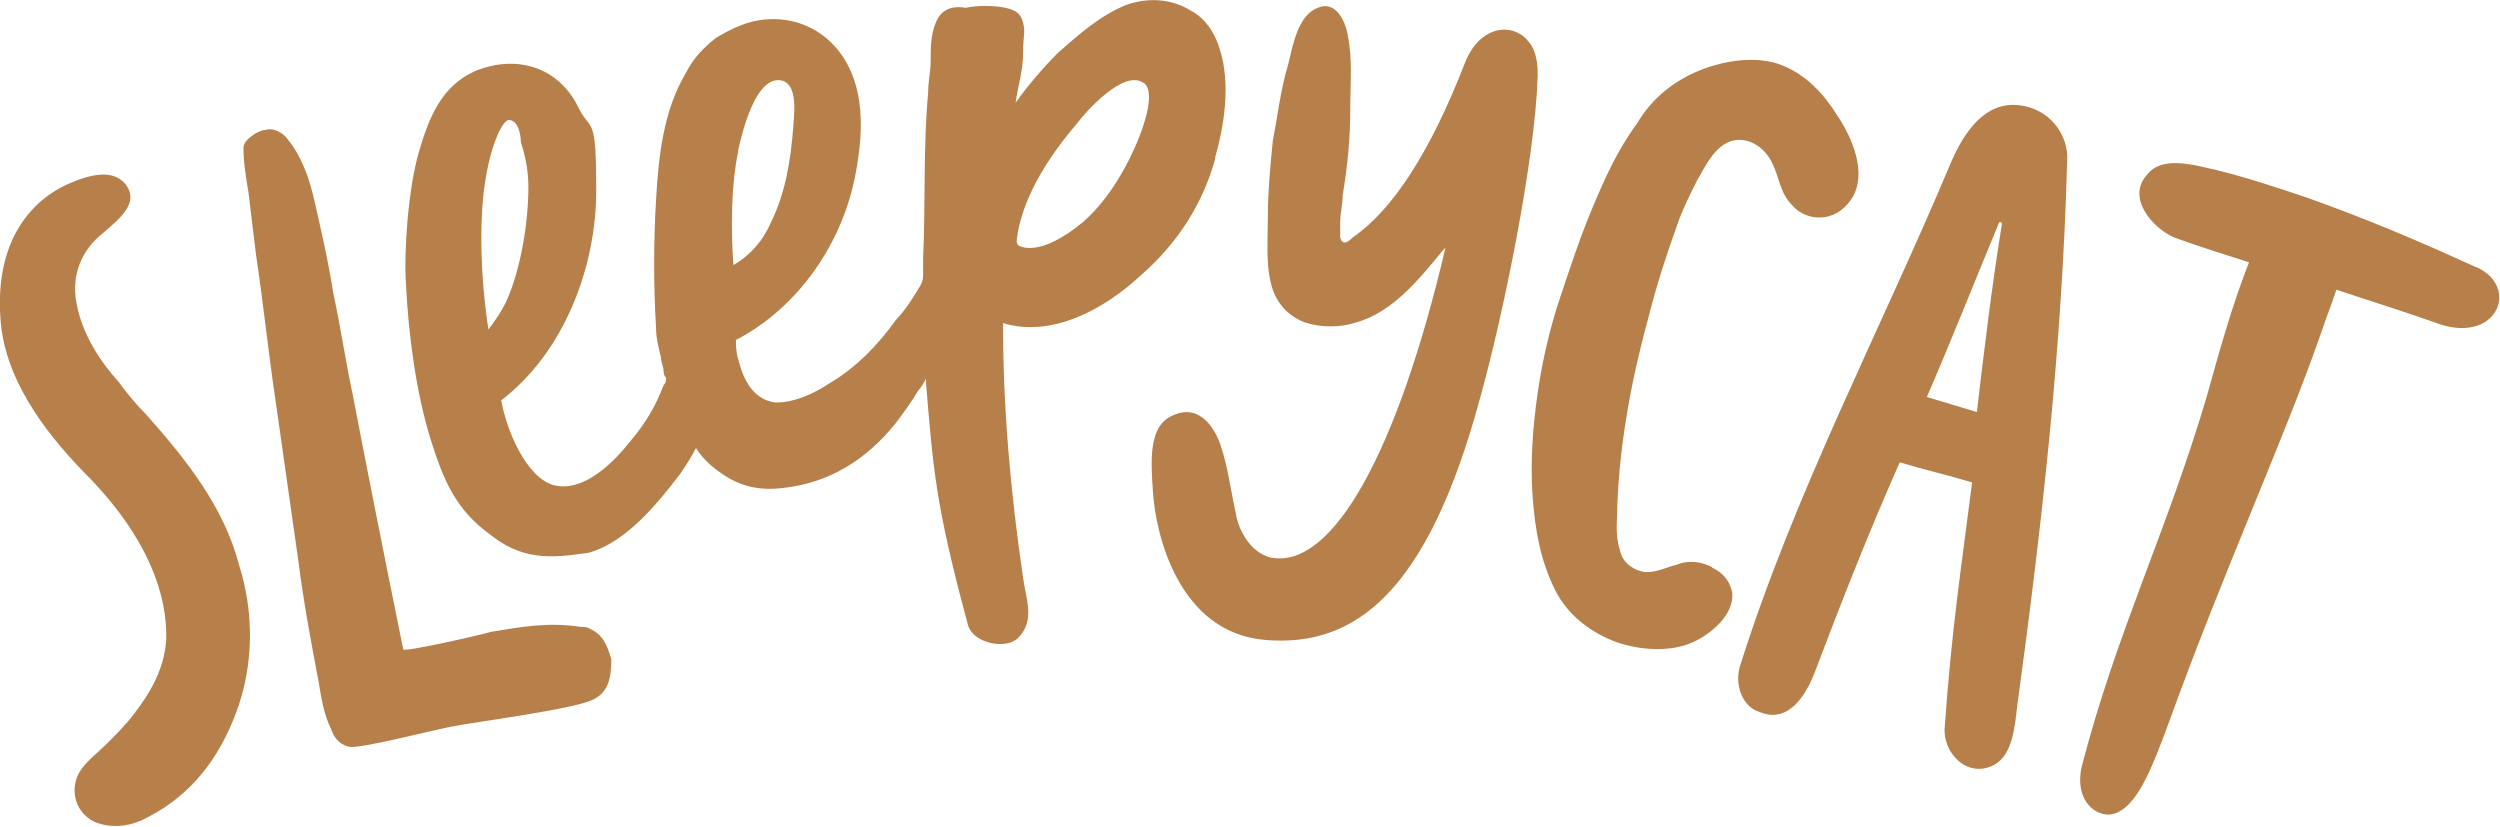
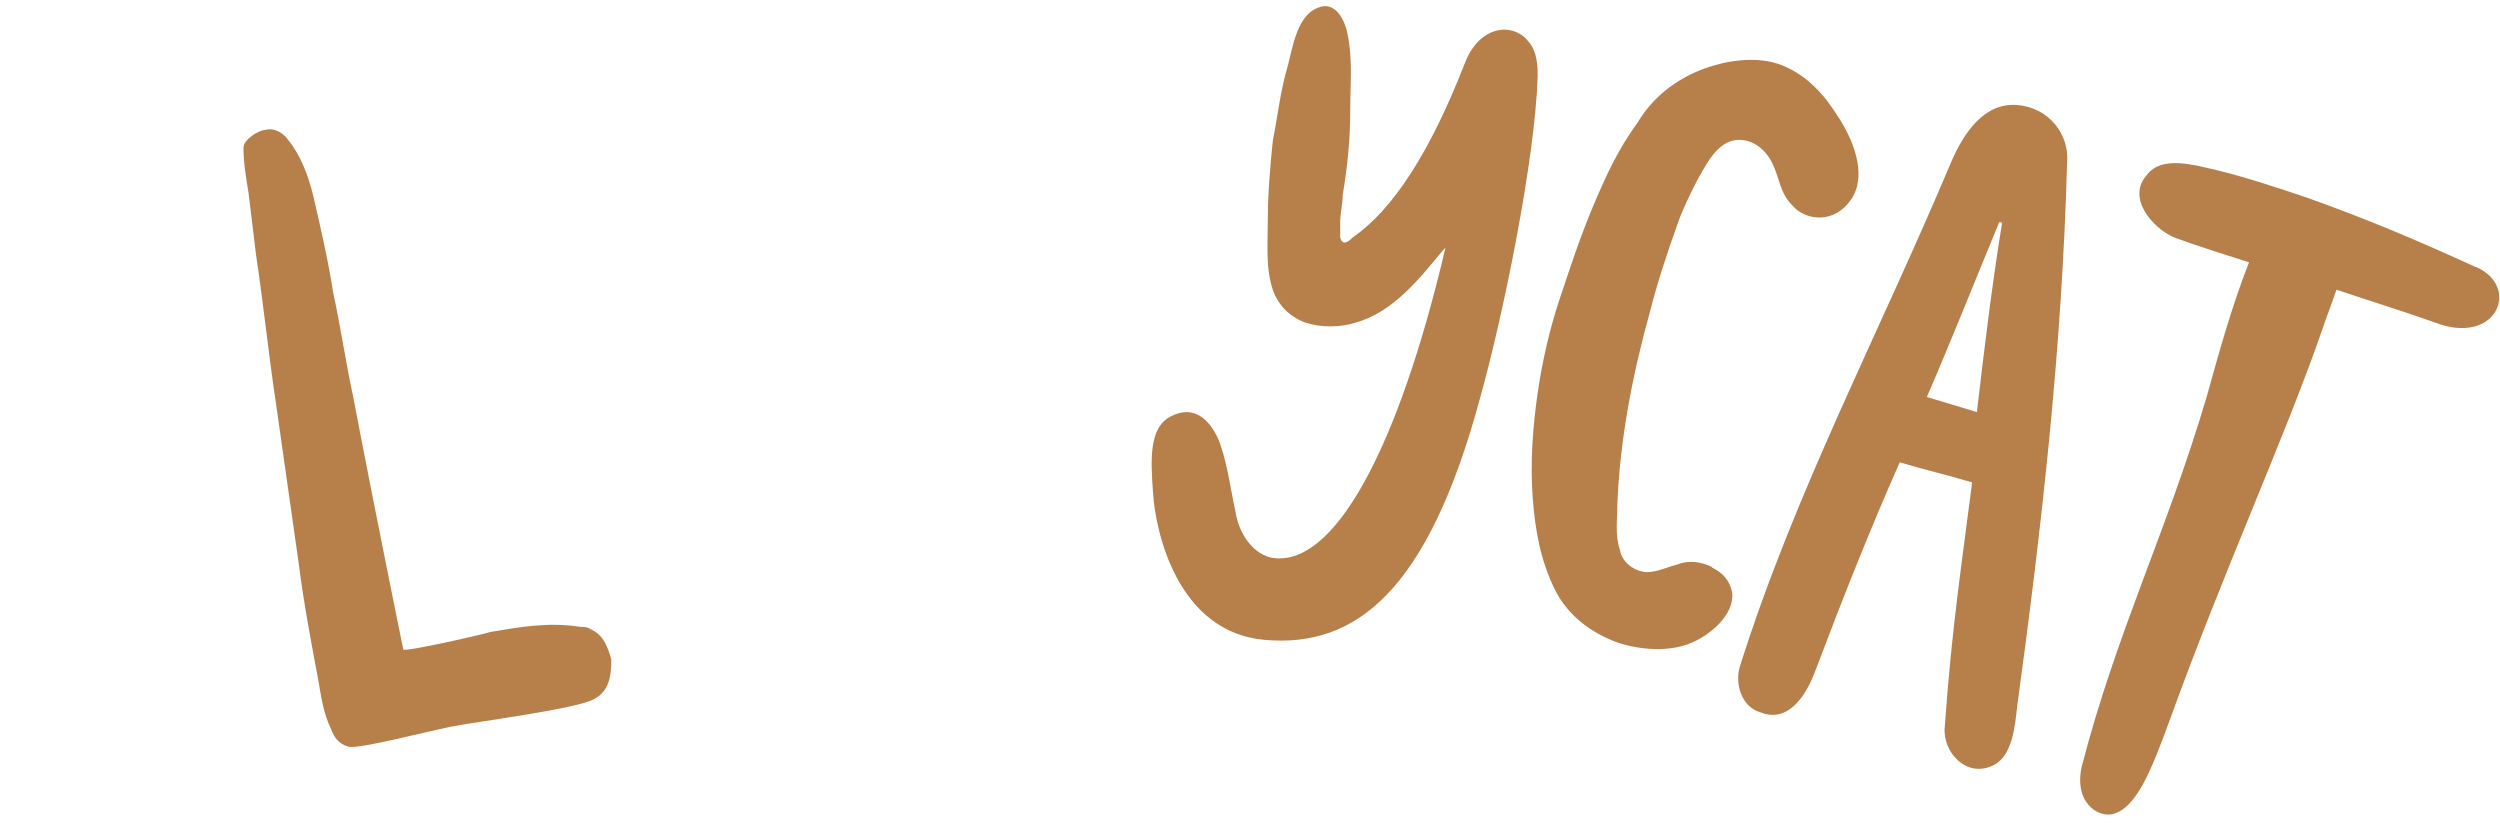
<svg xmlns="http://www.w3.org/2000/svg" id="Layer_1" version="1.1" viewBox="0 0 995 329">
  <defs>
    <style>
      .st0 {
        fill: #b7804a;
      }
    </style>
  </defs>
-   <path class="st0" d="M483.6,62.7c4-13.9,6-29.8,2-42.7-2-7-6-12.9-11.9-15.9-8-5-17.9-5-25.8-2-9.9,4-18.9,11.9-26.8,18.9-6,6-11.9,12.9-16.9,19.9,1-7,3-12.9,3-19.9s1-8,0-11.9c-1-4-3-5-7-6-5-1-10.9-1-15.9,0-6-1-9.9,1-11.9,6-2,5-2,9.9-2,14.9s-1,8-1,12.9c-2,21.9-1,43.7-2,65.6v6c0,2,0,3-1,5-3,5-6,9.9-9.9,13.9-7,9.9-15.9,18.9-25.8,24.8-6,4-13.9,8-21.9,8-8.9-1-12.9-8.9-14.9-16.9-1-3-1-6-1-8,24.9-12.9,42.7-38.8,47.7-66.6,3-15.9,4-34.8-7-48.7-8-9.9-19.9-13.9-31.8-11.9-6,1-11.9,4-16.9,7-5,4-8.9,8-11.9,13.9-8.9,14.9-10.9,32.8-11.9,50.7-1,16.9-1,33.8,0,50.7,0,4,1,8,2,11.9,0,2,1,4,1,5s0,2,1,3c0,1,0,2-1,3-3,8-7,14.9-12.9,21.9-7,8.9-18.9,20.9-30.8,17.9-10.9-3-18.9-21.9-20.9-33.8,24.8-18.9,37.8-52.7,37.8-83.5s-2-22.9-7-32.8c-7-14.9-22.9-21.9-40.8-14.9-13.9,6-18.9,18.9-22.9,32.8s-6,38.8-5,52.7c1,19.9,4,42.7,9.9,61.6,5,15.9,9.9,27.8,23.9,37.8,5,4,10.9,7,17.9,8,7,1,13.9,0,20.9-1,14.9-4,27.8-19.9,36.8-31.8,2-3,4-6,6-9.9,3,5,8,8.9,12.9,11.9,7,4,13.9,5,21.9,4,17.9-2,32.8-10.9,44.7-25.8,3-4,6-8,8.9-12.9,1-1,3-4,3-5,3,36.8,4,50.7,16.9,98.4,2,7,14.9,9.9,19.9,5,7-7,3-15.9,2-23.9-5-33.8-8-67.6-8-101.4,19.9,6,40.8-6,54.7-18.9,14.9-12.9,24.9-28.8,29.8-46.7ZM194.4,131.2c-2-12.9-4-33.8-2-53.7,2-17.9,7-28.8,9.9-29.8,4,0,5,6,5,8.9,2,6,3,11.9,3,17.9,0,13.9-3,32.8-8.9,45.7-2,4-4,7-7,10.9ZM293.8,59.7c2-8.9,7-27.8,15.9-27.8s6,15.9,6,18.9c-1,12.9-3,25.8-8.9,37.8-3,7-8,12.9-14.9,16.9-1-13.9-1-31.8,2-45.7ZM449.8,62.7c-4,8-9.9,17.9-18.9,25.8-16.9,13.9-24.9,9.9-25.8,8.9-1-1,0-4,0-5,3-15.9,12.9-30.8,23.9-43.7,3-4,17.9-20.9,25.8-15.9,6,3,0,19.9-5,29.8ZM58.2,165c-4-4-8-8.9-10.9-12.9-8-8.9-14.9-19.9-16.9-31.8-2-10.9,2-20.9,10.9-27.8,7-6,13.9-11.9,8.9-18.9-4-5-10.9-6-23.9,0-10.9,5-29.8,19.9-25.8,56.7,3,23.9,19.9,44.7,35.8,60.6,21.9,22.9,30.8,45.7,29.8,64.6-1,10.9-6,19.9-12.9,28.8-3,4-7,8-10.9,11.9-3,3-7,6-9.9,9.9-5,7-3,16.9,5,20.9,7,3,14.9,2,21.9-2,16.9-8.9,27.8-22.9,34.8-41.7,7-18.9,7-39.8,1-58.6-6-22.9-20.9-41.7-36.8-59.6Z" />
  <path class="st0" d="M235.1,250.5c-1-1-3-1-4-1-12.9-2-23.9,0-35.8,2-3,1-33.8,8-34.8,7-8.9-43.7-16.9-84.5-19.9-100.4-3-13.9-5-27.8-8-41.7-2-12.9-5-25.8-8-38.8-2-8-5-15.9-9.9-21.9-2-3-6-5-8.9-4-3,0-8.9,4-8.9,7,0,6,1,11.9,2,17.9l3,24.8c3,19.9,5,39.8,8,59.6l8.9,62.6c2,15.9,5,31.8,8,47.7,1,6,2,12.9,5,18.9,1,3,3,6,7,7,4,1,30.8-6,40.8-8s49.7-7,56.7-10.9c6-3,7-8.9,7-15.9-2-7-4-9.9-8-11.9ZM607.9,16c-6-7-18.9-6-24.8,8.9-13.9,35.8-28.8,58.6-44.7,69.6-1,1-4,4-5,0v-6c0-4,1-7,1-10.9,2-11.9,3-22.9,3-33.8s1-19.9-1-29.8c-1-6-5-13.9-11.9-10.9-8,3-9.9,14.9-11.9,22.9-3,9.9-4,19.9-6,29.8-1,9.9-2,20.9-2,30.8s-1,19.9,2,28.8c1,3,3,6,5,8,2,2,5,4,8,5,6,2,13.9,2,19.9,0,14.9-4,25.8-17.9,34.8-28.8l1-1c-18.9,80.5-44.7,128.2-69.6,123.3-8-2-12.9-10.9-13.9-17.9-2-8.9-3-17.9-6-26.8-2-6-8-16.9-18.9-11.9-9.9,4-8.9,17.9-8,30.8,1,15.9,9.9,55.7,44.7,58.6,35.8,3,64.6-18.9,85.5-96.4,8.9-31.8,21.9-94.4,22.9-128.2,0-3,0-9.9-4-13.9ZM802.7,41.8c-12.9-1-20.9,10.9-25.8,21.9-28.8,68.6-62.6,132.2-84.5,201.8-2,7,1,15.9,8,17.9,11.9,5,18.9-8,21.9-15.9,10.9-28.8,21.9-56.7,33.8-83.5,9.9,3,18.9,5,28.8,8-4,31.8-8,56.7-10.9,97.4-1,9.9,8.9,20.9,19.9,14.9,7-4,8-14.9,8.9-22.9,9.9-72.6,17.9-143.1,19.9-216.7,1-10.9-7-21.9-19.9-22.9ZM795.7,88.5q0-1,0,0h1v1c-4,24.8-7,49.7-9.9,74.5l-19.9-6c9.9-22.9,18.9-45.7,28.8-69.6ZM985.6,106.4c-23.9-10.9-42.7-18.9-67.6-27.8-11.9-4-23.9-8-35.8-10.9-8.9-2-21.9-6-27.8,2-8,8.9,2,20.9,10.9,24.8,10.9,4,20.9,7,29.8,9.9-7,17.9-11.9,35.8-16.9,53.7-15.9,53.7-35.8,93.4-49.7,147.1-3,13.9,6,19.9,11.9,18.9,9.9-2,15.9-17.9,22.9-36.8,21.9-60.6,45.7-112.3,60.6-155.1,2-6,4-10.9,6-16.9,11.9,4,24.8,8,38.8,12.9,24.8,9.9,34.8-13.9,16.9-21.9ZM681.4,225.7c-4-2-8.9-3-13.9-1-4,1-8,3-11.9,3s-9.9-3-10.9-8.9c-2-6-1-11.9-1-17.9,1-25.8,6-51.7,12.9-76.5,3-11.9,7-23.9,10.9-34.8,2-6,5-11.9,8-17.9,3-5,6-11.9,11.9-14.9,6-3,13.9,0,17.9,8,3,6,3,11.9,8,16.9,5,6,16.9,8,23.9-3,6-9.9,0-23.9-6-32.8-5-8-11.9-15.9-21.9-19.9-9.9-4-22.9-2-32.8,2-9.9,4-18.9,10.9-24.8,20.9-8,10.9-12.9,21.9-17.9,33.8-5,11.9-8.9,23.9-12.9,35.8-4,11.9-7,24.8-8.9,37.8-2,13.9-3,27.8-2,41.7,1,12.9,3,24.8,8.9,36.8,5,9.9,13.9,16.9,24.8,20.9,8.9,3,20.9,4,29.8,0,7-3,16.9-10.9,15.9-19.9-1-5-4-8-8-9.9Z" />
</svg>